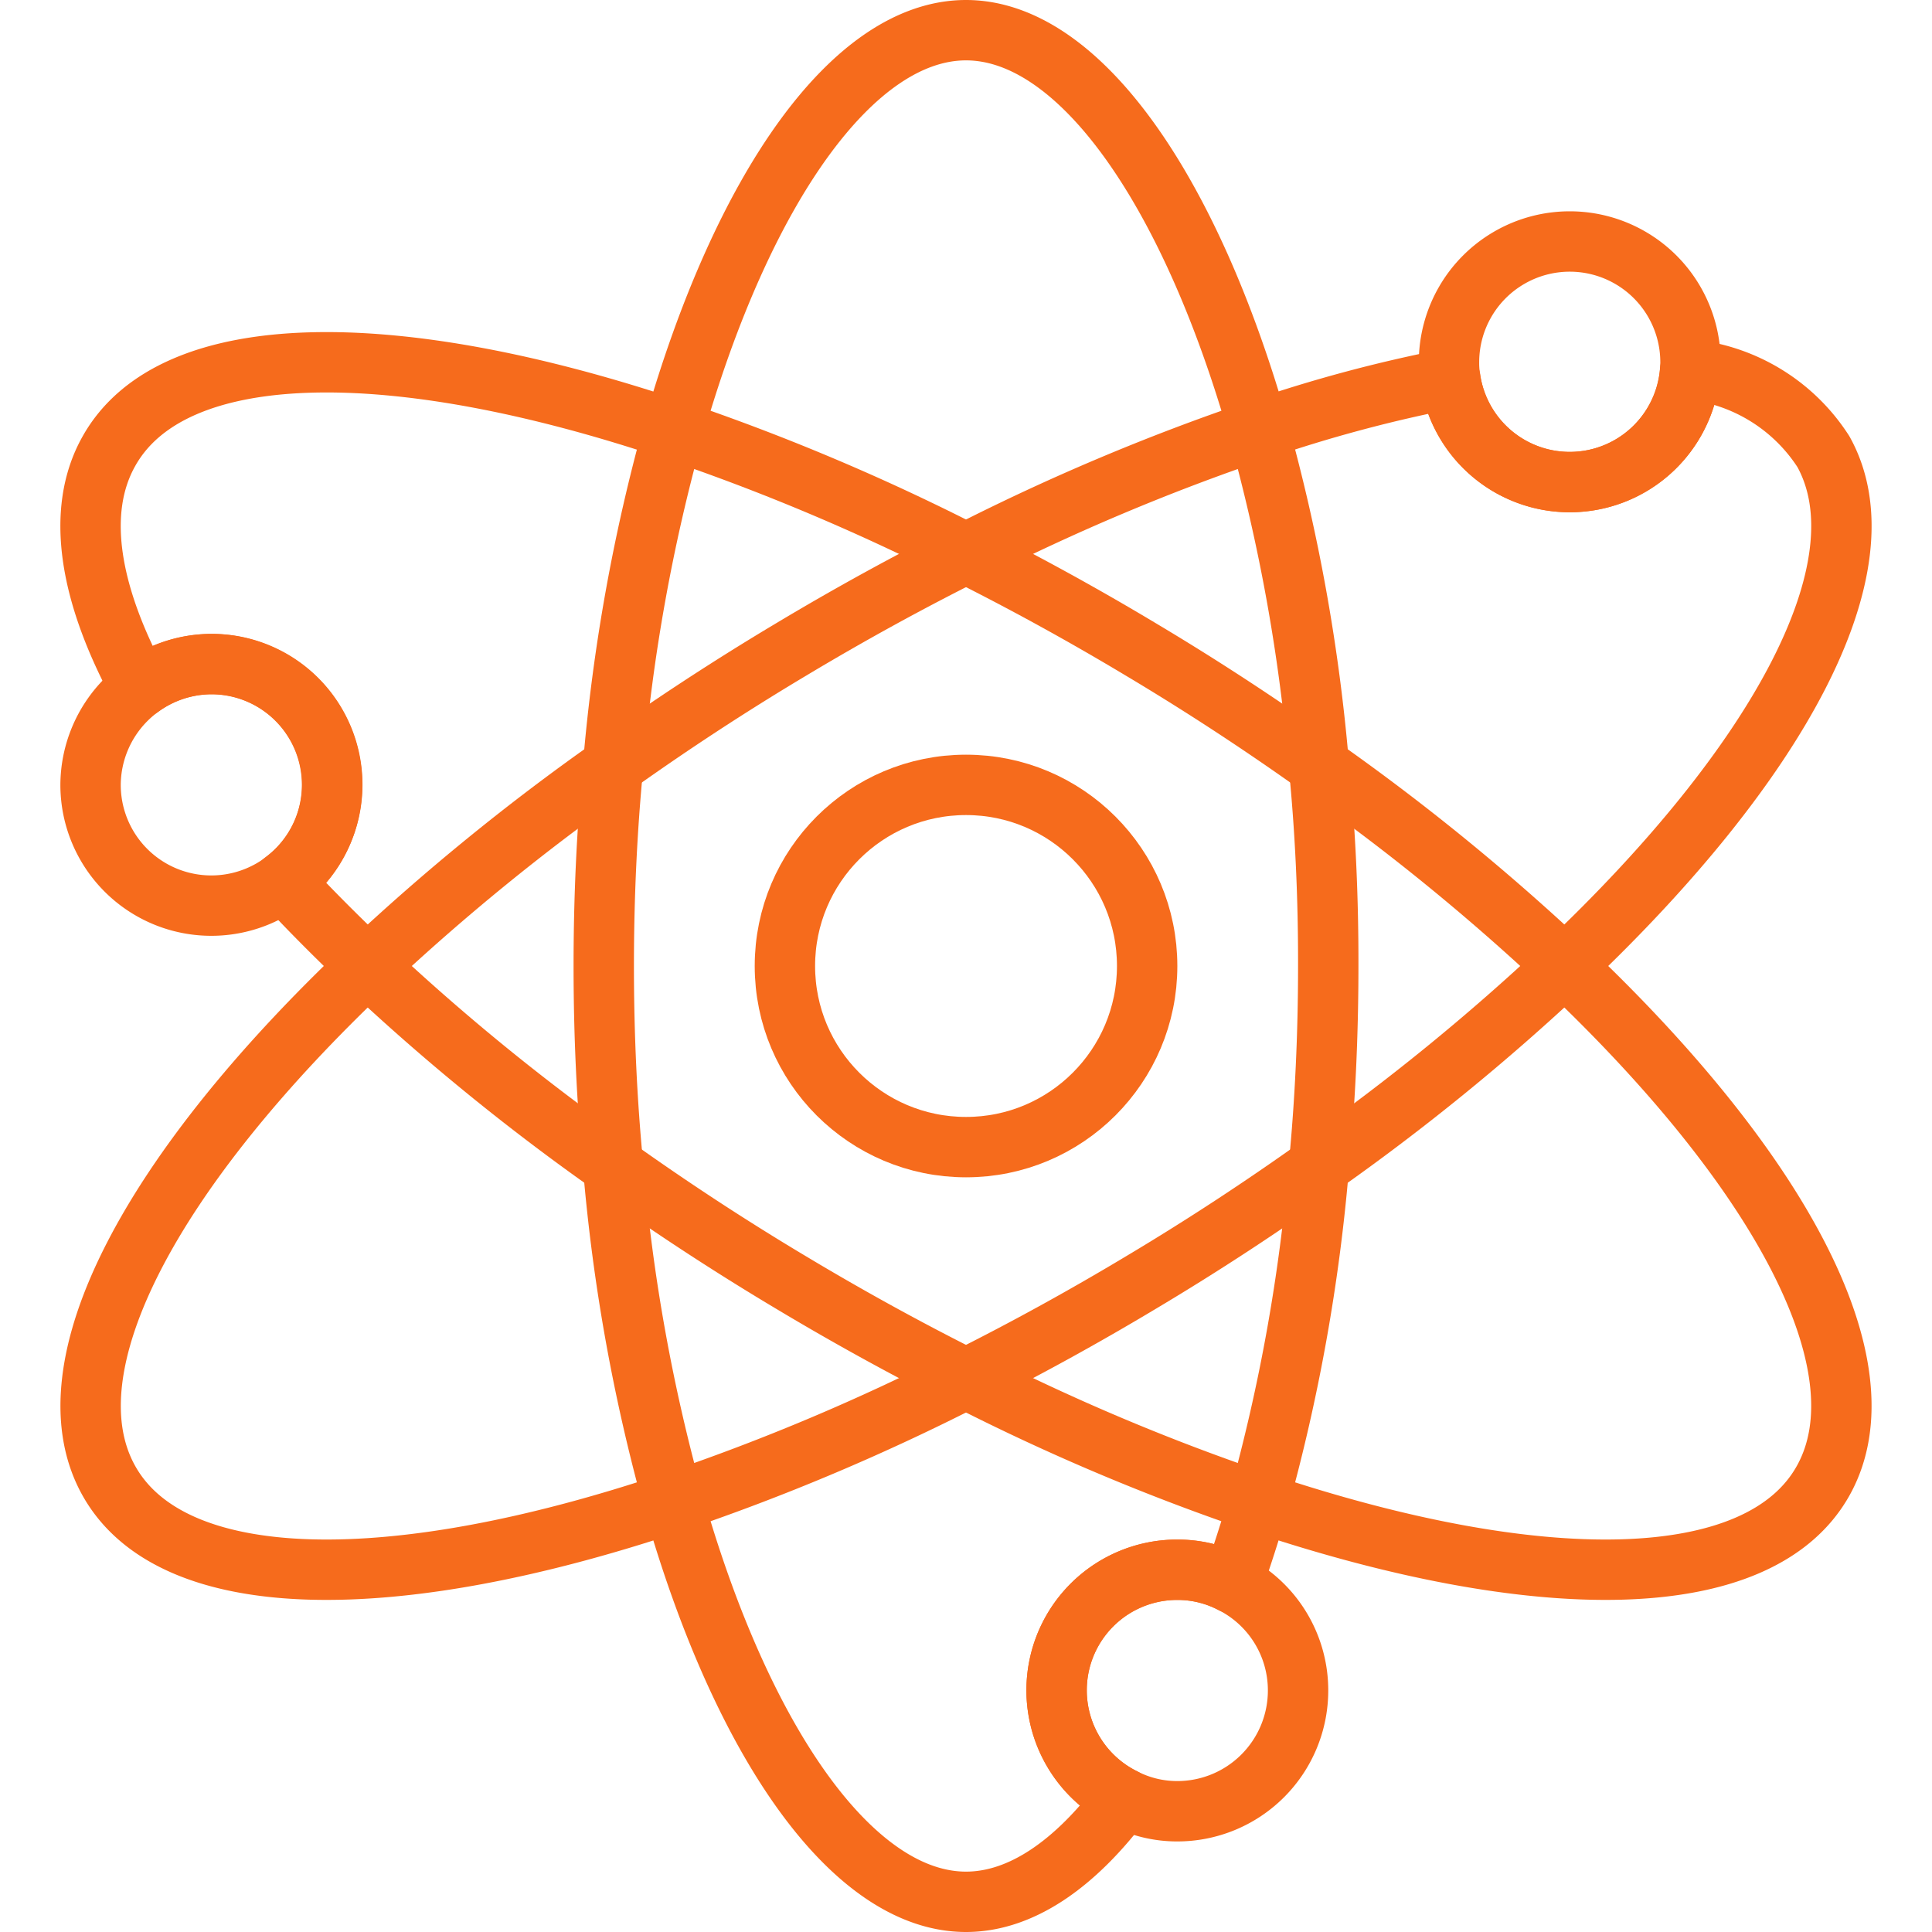
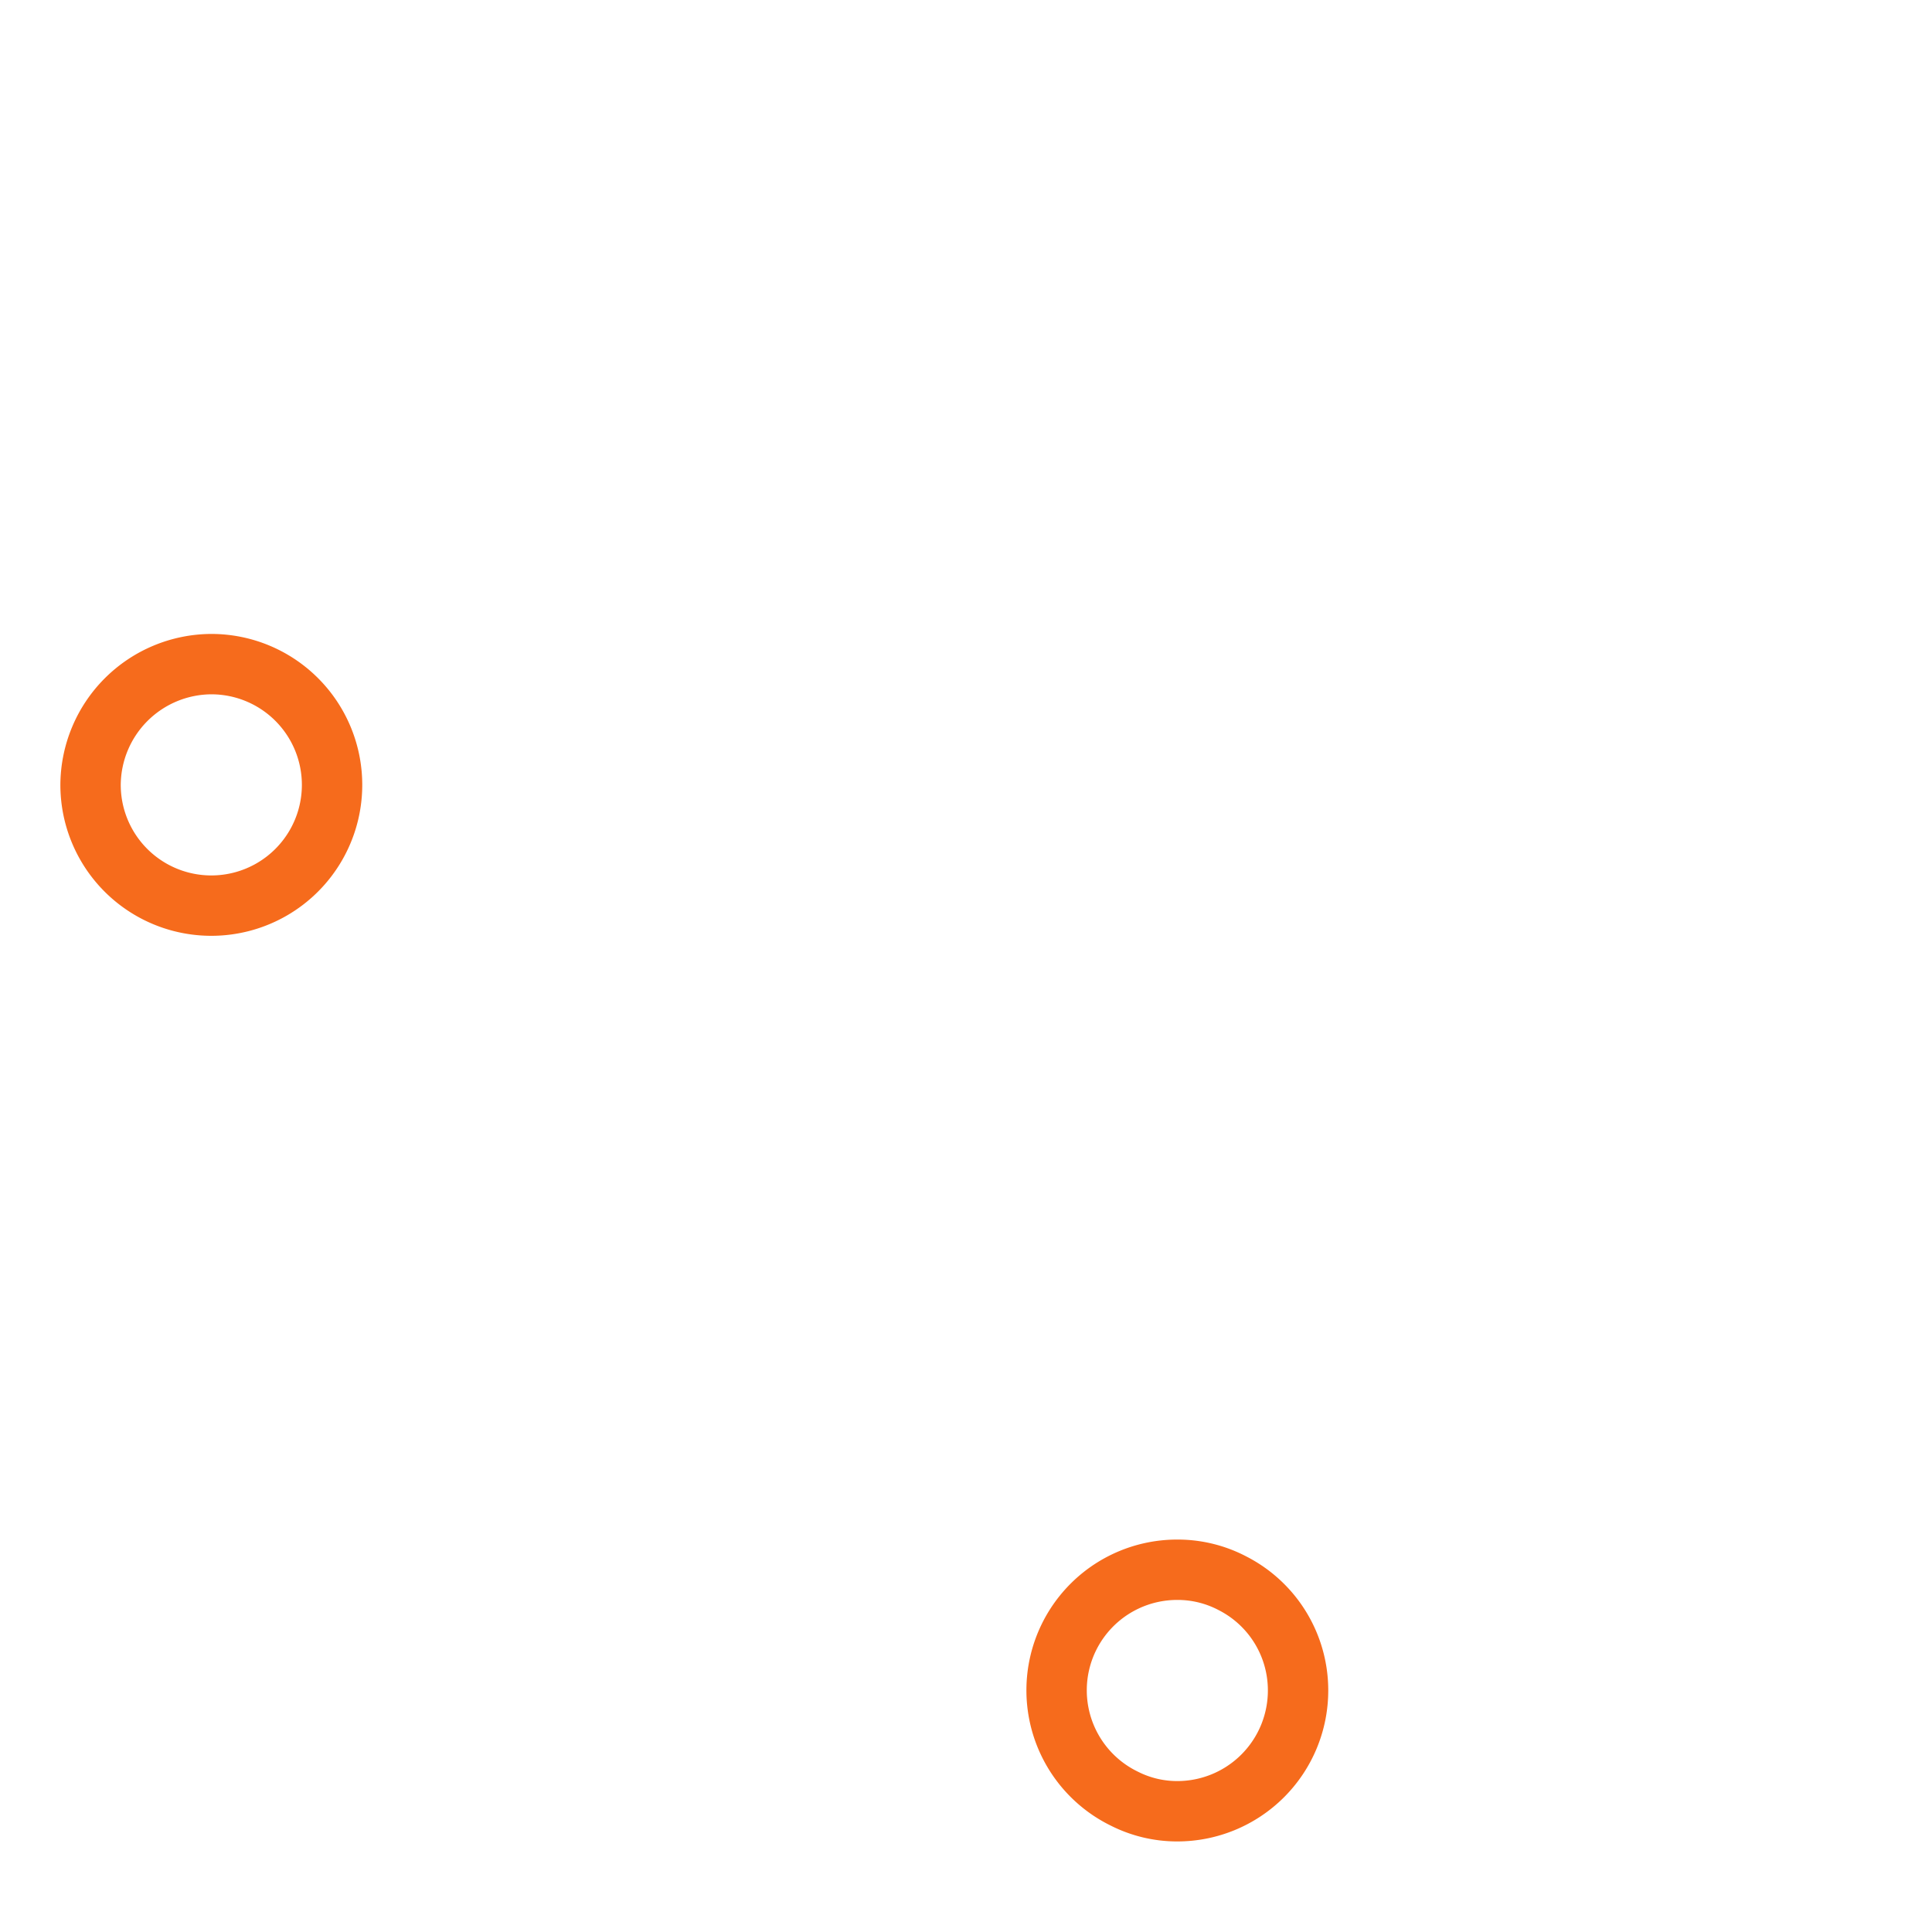
<svg xmlns="http://www.w3.org/2000/svg" viewBox="0 0 64 64">
  <g id="_22-Atom" data-name="22-Atom" transform="matrix(1, 0, 0, 1, 8.881784197001252e-16, 0)">
-     <path d="M44,32q0,3.42-.31,6.63a60.307,60.307,0,0,1-2,11.13c-.27.94-.56,1.83-.86,2.69A3.906,3.906,0,0,0,39,52a3.993,3.993,0,0,0-1.76,7.58C35.611,61.77,33.811,63,32,63c-3.73,0-7.41-5.23-9.69-13.24a60.307,60.307,0,0,1-2-11.13Q20,35.42,20,32t.31-6.63a60.307,60.307,0,0,1,2-11.13C24.591,6.23,28.271,1,32,1s7.41,5.23,9.691,13.24a60.307,60.307,0,0,1,2,11.13Q44.007,28.58,44,32Z" style="fill: none; stroke-linejoin: round; stroke-width: 2px; fill-rule: nonzero; stroke: rgb(246, 107, 28);" />
-     <circle cx="32.001" cy="32" r="6" style="fill: none; stroke-linejoin: round; stroke-width: 2px; fill-rule: nonzero; stroke: rgb(246, 107, 28);" />
-     <path d="M51.832,32a74.019,74.019,0,0,1-8.14,6.63c-1.85,1.32-3.81,2.61-5.871,3.84-1.95,1.17-3.9,2.24-5.82,3.2a72.317,72.317,0,0,1-9.69,4.09c-9.25,3.11-16.6,3.08-18.711-.72C1.5,45.26,5.07,38.71,12.17,32a74.128,74.128,0,0,1,8.141-6.63c1.85-1.32,3.81-2.61,5.87-3.84,1.95-1.17,3.9-2.24,5.82-3.2a72.272,72.272,0,0,1,9.691-4.09,46.911,46.911,0,0,1,6.35-1.7,4,4,0,0,0,7.95-.3,6,6,0,0,1,4.41,2.72C62.5,18.74,58.932,25.29,51.832,32Z" style="fill: none; stroke-linejoin: round; stroke-width: 2px; fill-rule: nonzero; stroke: rgb(246, 107, 28);" />
-     <path d="M60.4,49.04c-2.11,3.8-9.46,3.83-18.71.72A72.272,72.272,0,0,1,32,45.67c-1.92-.96-3.87-2.03-5.82-3.2-2.06-1.23-4.02-2.52-5.87-3.84A74.128,74.128,0,0,1,12.17,32c-.99-.94-1.92-1.87-2.78-2.8a3.993,3.993,0,0,0-4.75-6.42C2.95,19.66,2.5,16.93,3.6,14.96c2.11-3.8,9.461-3.83,18.711-.72A72.317,72.317,0,0,1,32,18.33c1.92.96,3.87,2.03,5.82,3.2,2.061,1.23,4.021,2.52,5.871,3.84A74.019,74.019,0,0,1,51.832,32C58.932,38.71,62.5,45.26,60.4,49.04Z" style="fill: none; stroke-linejoin: round; stroke-width: 2px; fill-rule: nonzero; stroke: rgb(246, 107, 28);" />
-     <path d="M56,12a1.927,1.927,0,0,1-.01.24,4,4,0,0,1-7.95.3A3.272,3.272,0,0,1,48,12a4,4,0,0,1,8,0Z" style="fill: none; stroke-linejoin: round; stroke-width: 2px; fill-rule: nonzero; stroke: rgb(246, 107, 28);" />
    <path d="M43,56a4,4,0,0,1-4,4,3.871,3.871,0,0,1-1.76-.42A3.993,3.993,0,0,1,39,52a3.906,3.906,0,0,1,1.831.45A3.98,3.98,0,0,1,43,56Z" style="fill: none; stroke-linejoin: round; stroke-width: 2px; fill-rule: nonzero; stroke: rgb(246, 107, 28);" />
    <path d="M11,26a4,4,0,0,1-8,0,4.02,4.02,0,0,1,4-4A4,4,0,0,1,11,26Z" style="fill: none; stroke-linejoin: round; stroke-width: 2px; fill-rule: nonzero; stroke: rgb(246, 107, 28);" />
  </g>
</svg>